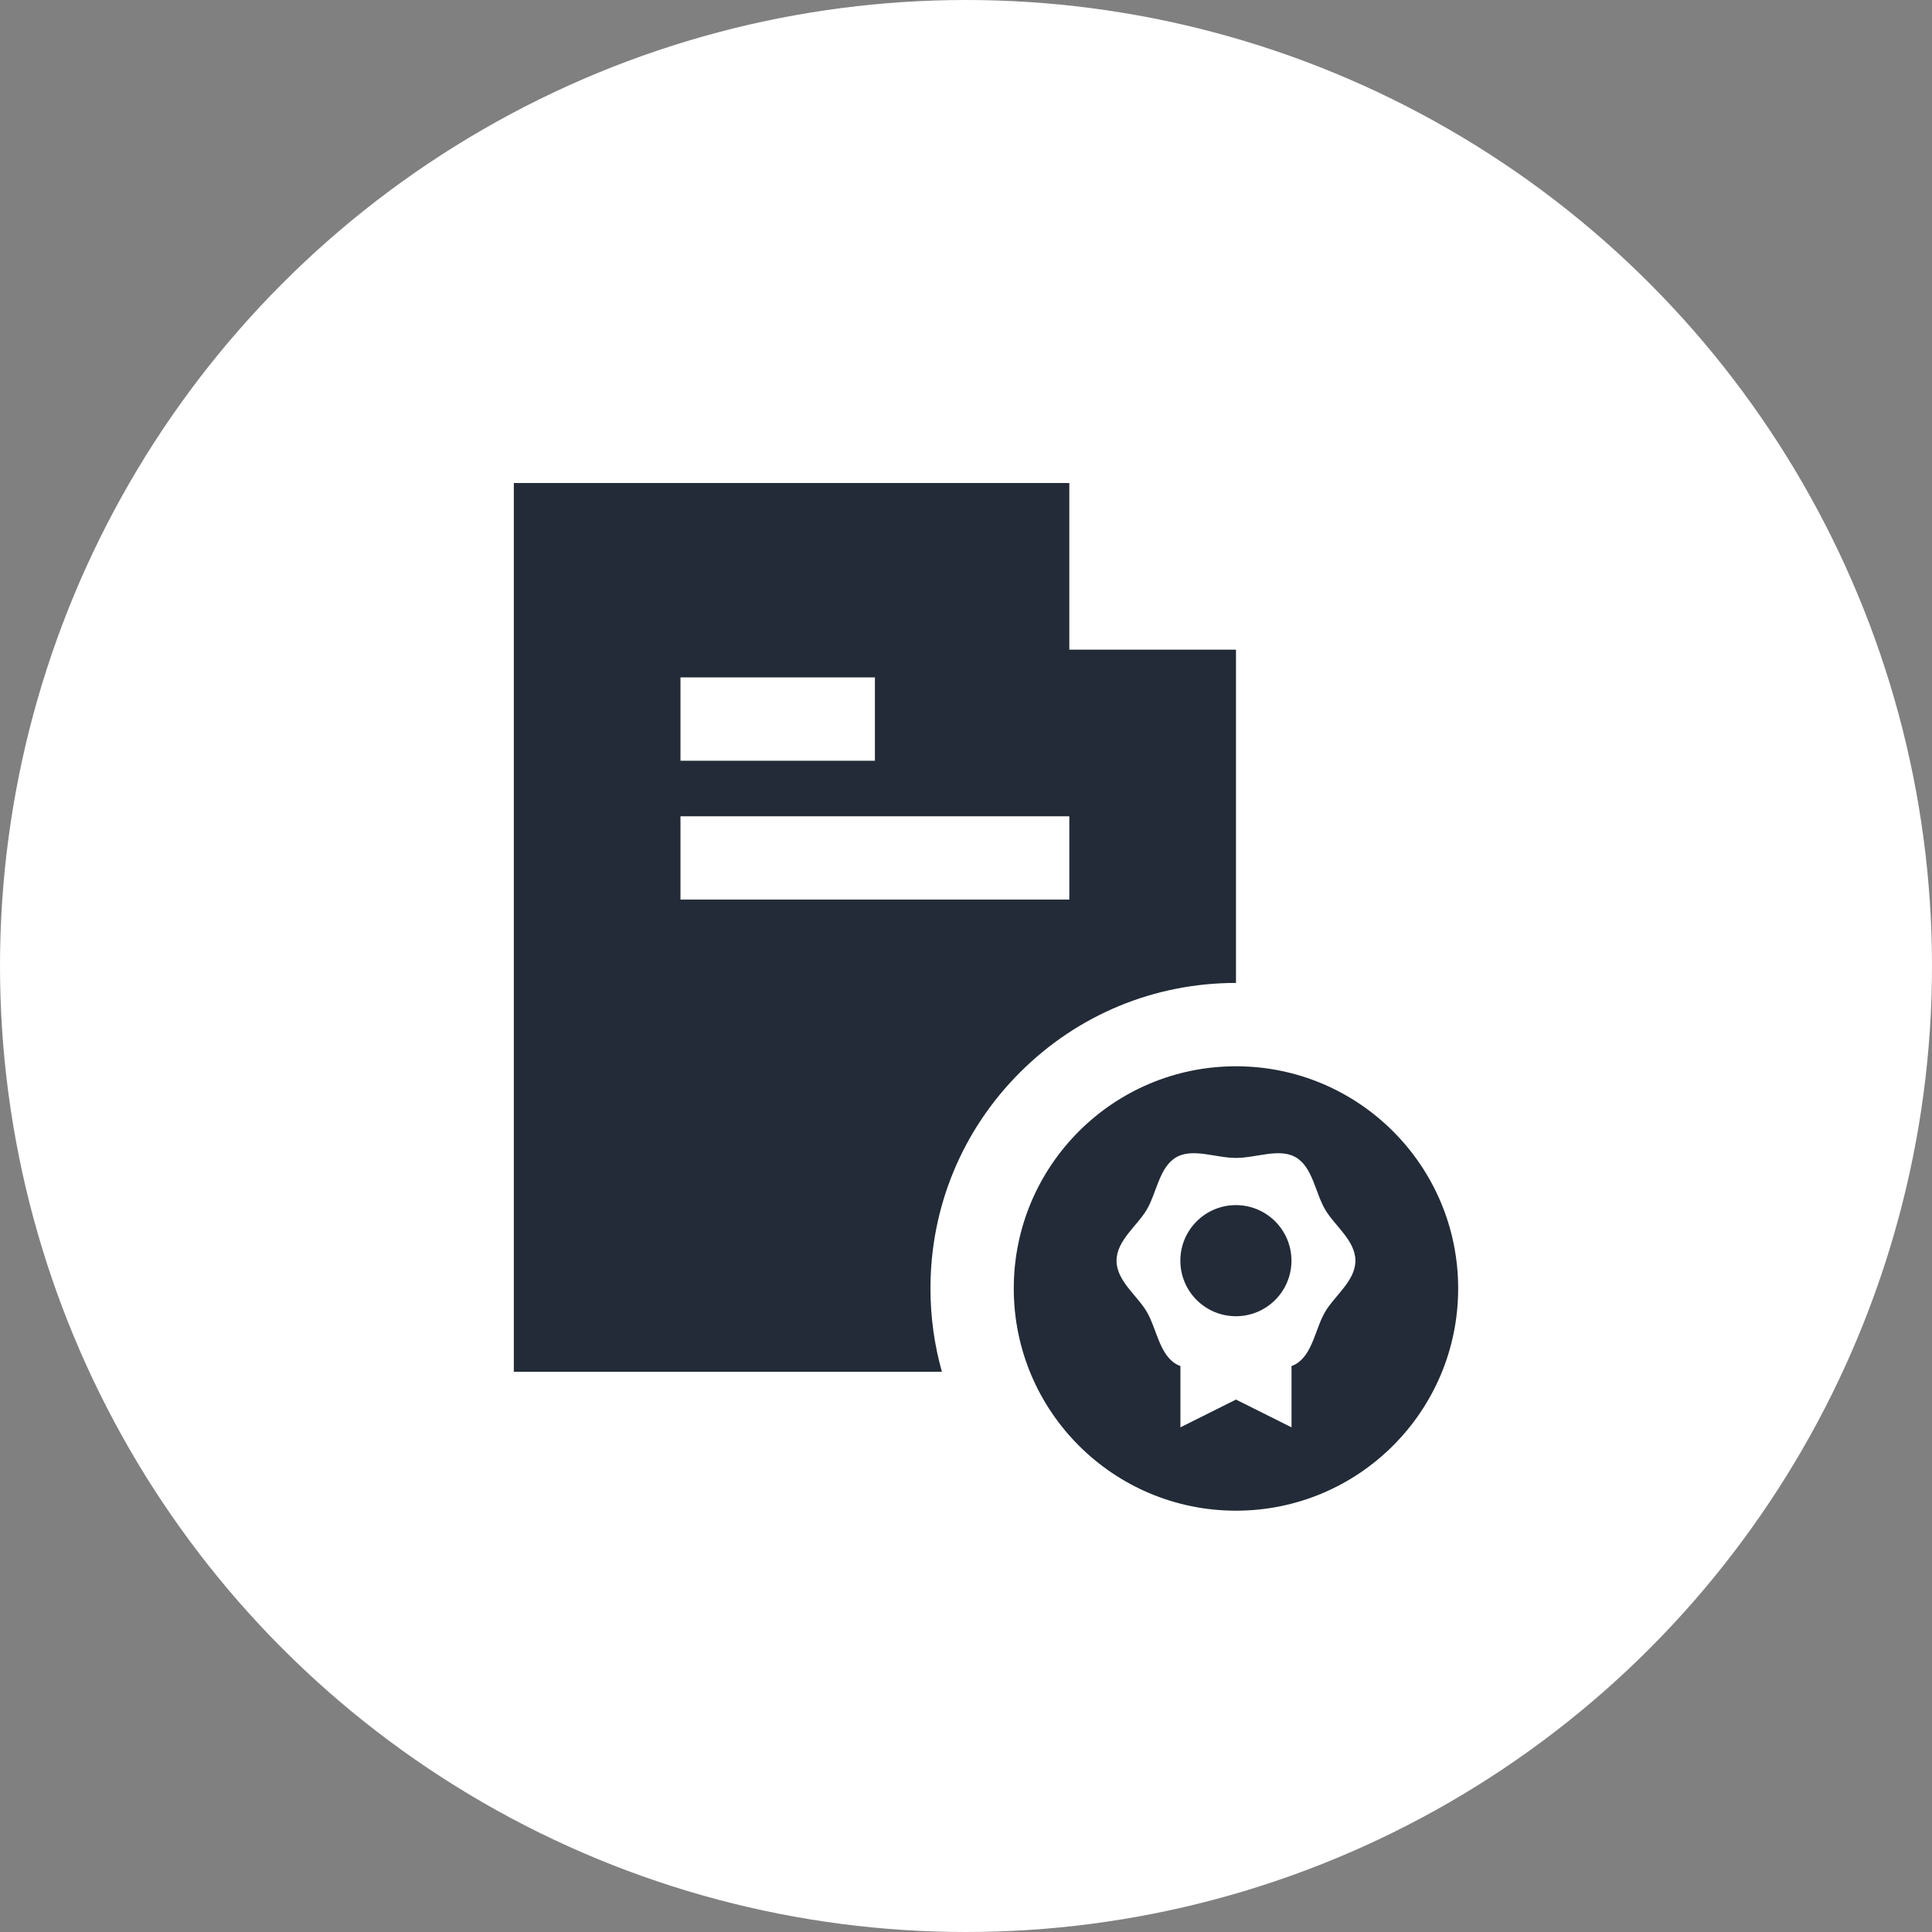
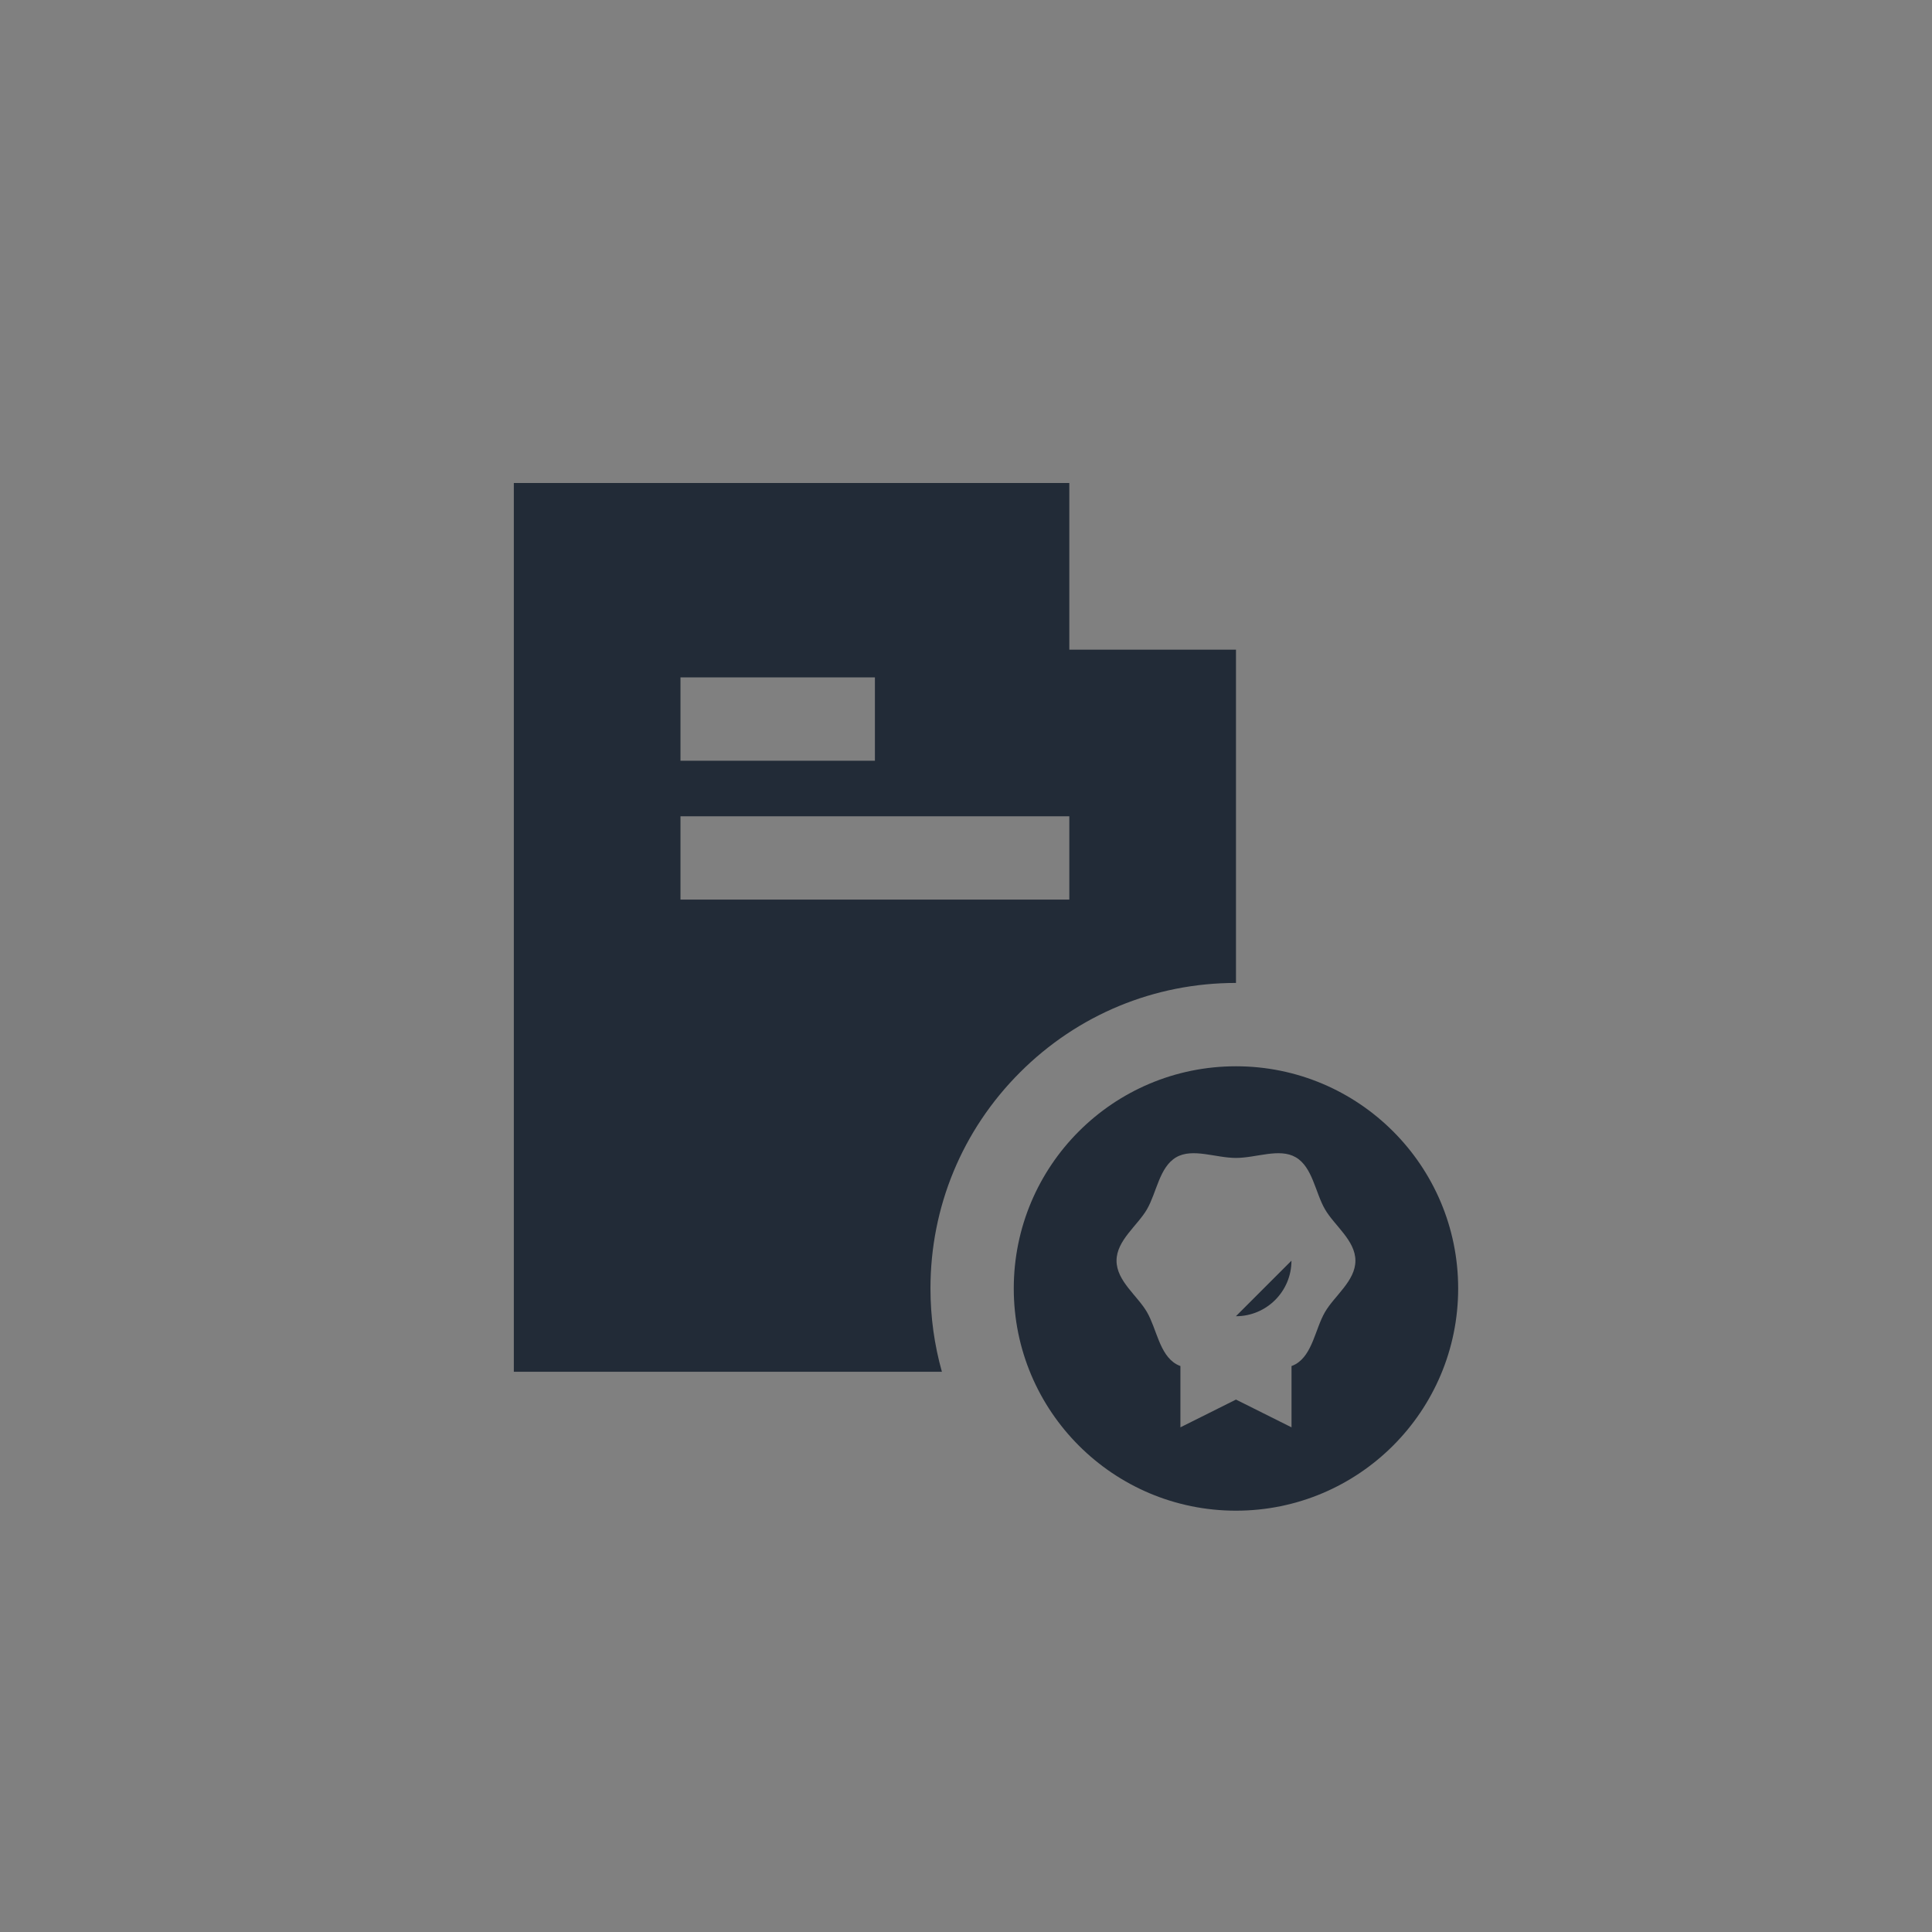
<svg xmlns="http://www.w3.org/2000/svg" fill="none" height="94" viewBox="0 0 94 94" width="94">
  <rect x="0" y="0" width="94" height="94" fill="#808080" stroke="none" />
-   <circle cx="47" cy="47" fill="#fff" r="47" />
  <g fill="#222b37">
    <path d="m52.027 31.608v-8.108h-27.027v43.243h20.828c-.367-1.303-.557-2.664-.557-4.054 0-3.97 1.546-7.704 4.354-10.511 2.807-2.808 6.54-4.354 10.511-4.354v-16.216zm-18.919 1.351h9.46v4.054h-9.46zm18.919 10.811h-18.919v-4.054h18.919z" />
    <path d="m60.135 51.879c-5.971 0-10.811 4.84-10.811 10.811 0 5.971 4.84 10.811 10.811 10.811s10.811-4.84 10.811-10.811c0-5.971-4.84-10.811-10.811-10.811zm4.331 11.959c-.475.82-.605 2.058-1.425 2.533-.065.038-.134.067-.203.093v2.982l-2.703-1.351-2.703 1.351v-2.982c-.07-.026-.138-.055-.203-.093-.82-.475-.95-1.713-1.425-2.533-.46-.795-1.48-1.515-1.48-2.5s1.02-1.705 1.48-2.5c.475-.82.605-2.058 1.425-2.533.795-.46 1.921.033 2.906.033.985 0 2.111-.493 2.906-.033.82.475.95 1.713 1.425 2.533.46.795 1.48 1.515 1.48 2.5s-1.02 1.705-1.48 2.5z" />
-     <path d="m60.132 64.04c1.493 0 2.703-1.21 2.703-2.703s-1.21-2.703-2.703-2.703-2.703 1.21-2.703 2.703 1.21 2.703 2.703 2.703z" />
+     <path d="m60.132 64.04c1.493 0 2.703-1.21 2.703-2.703z" />
  </g>
</svg>